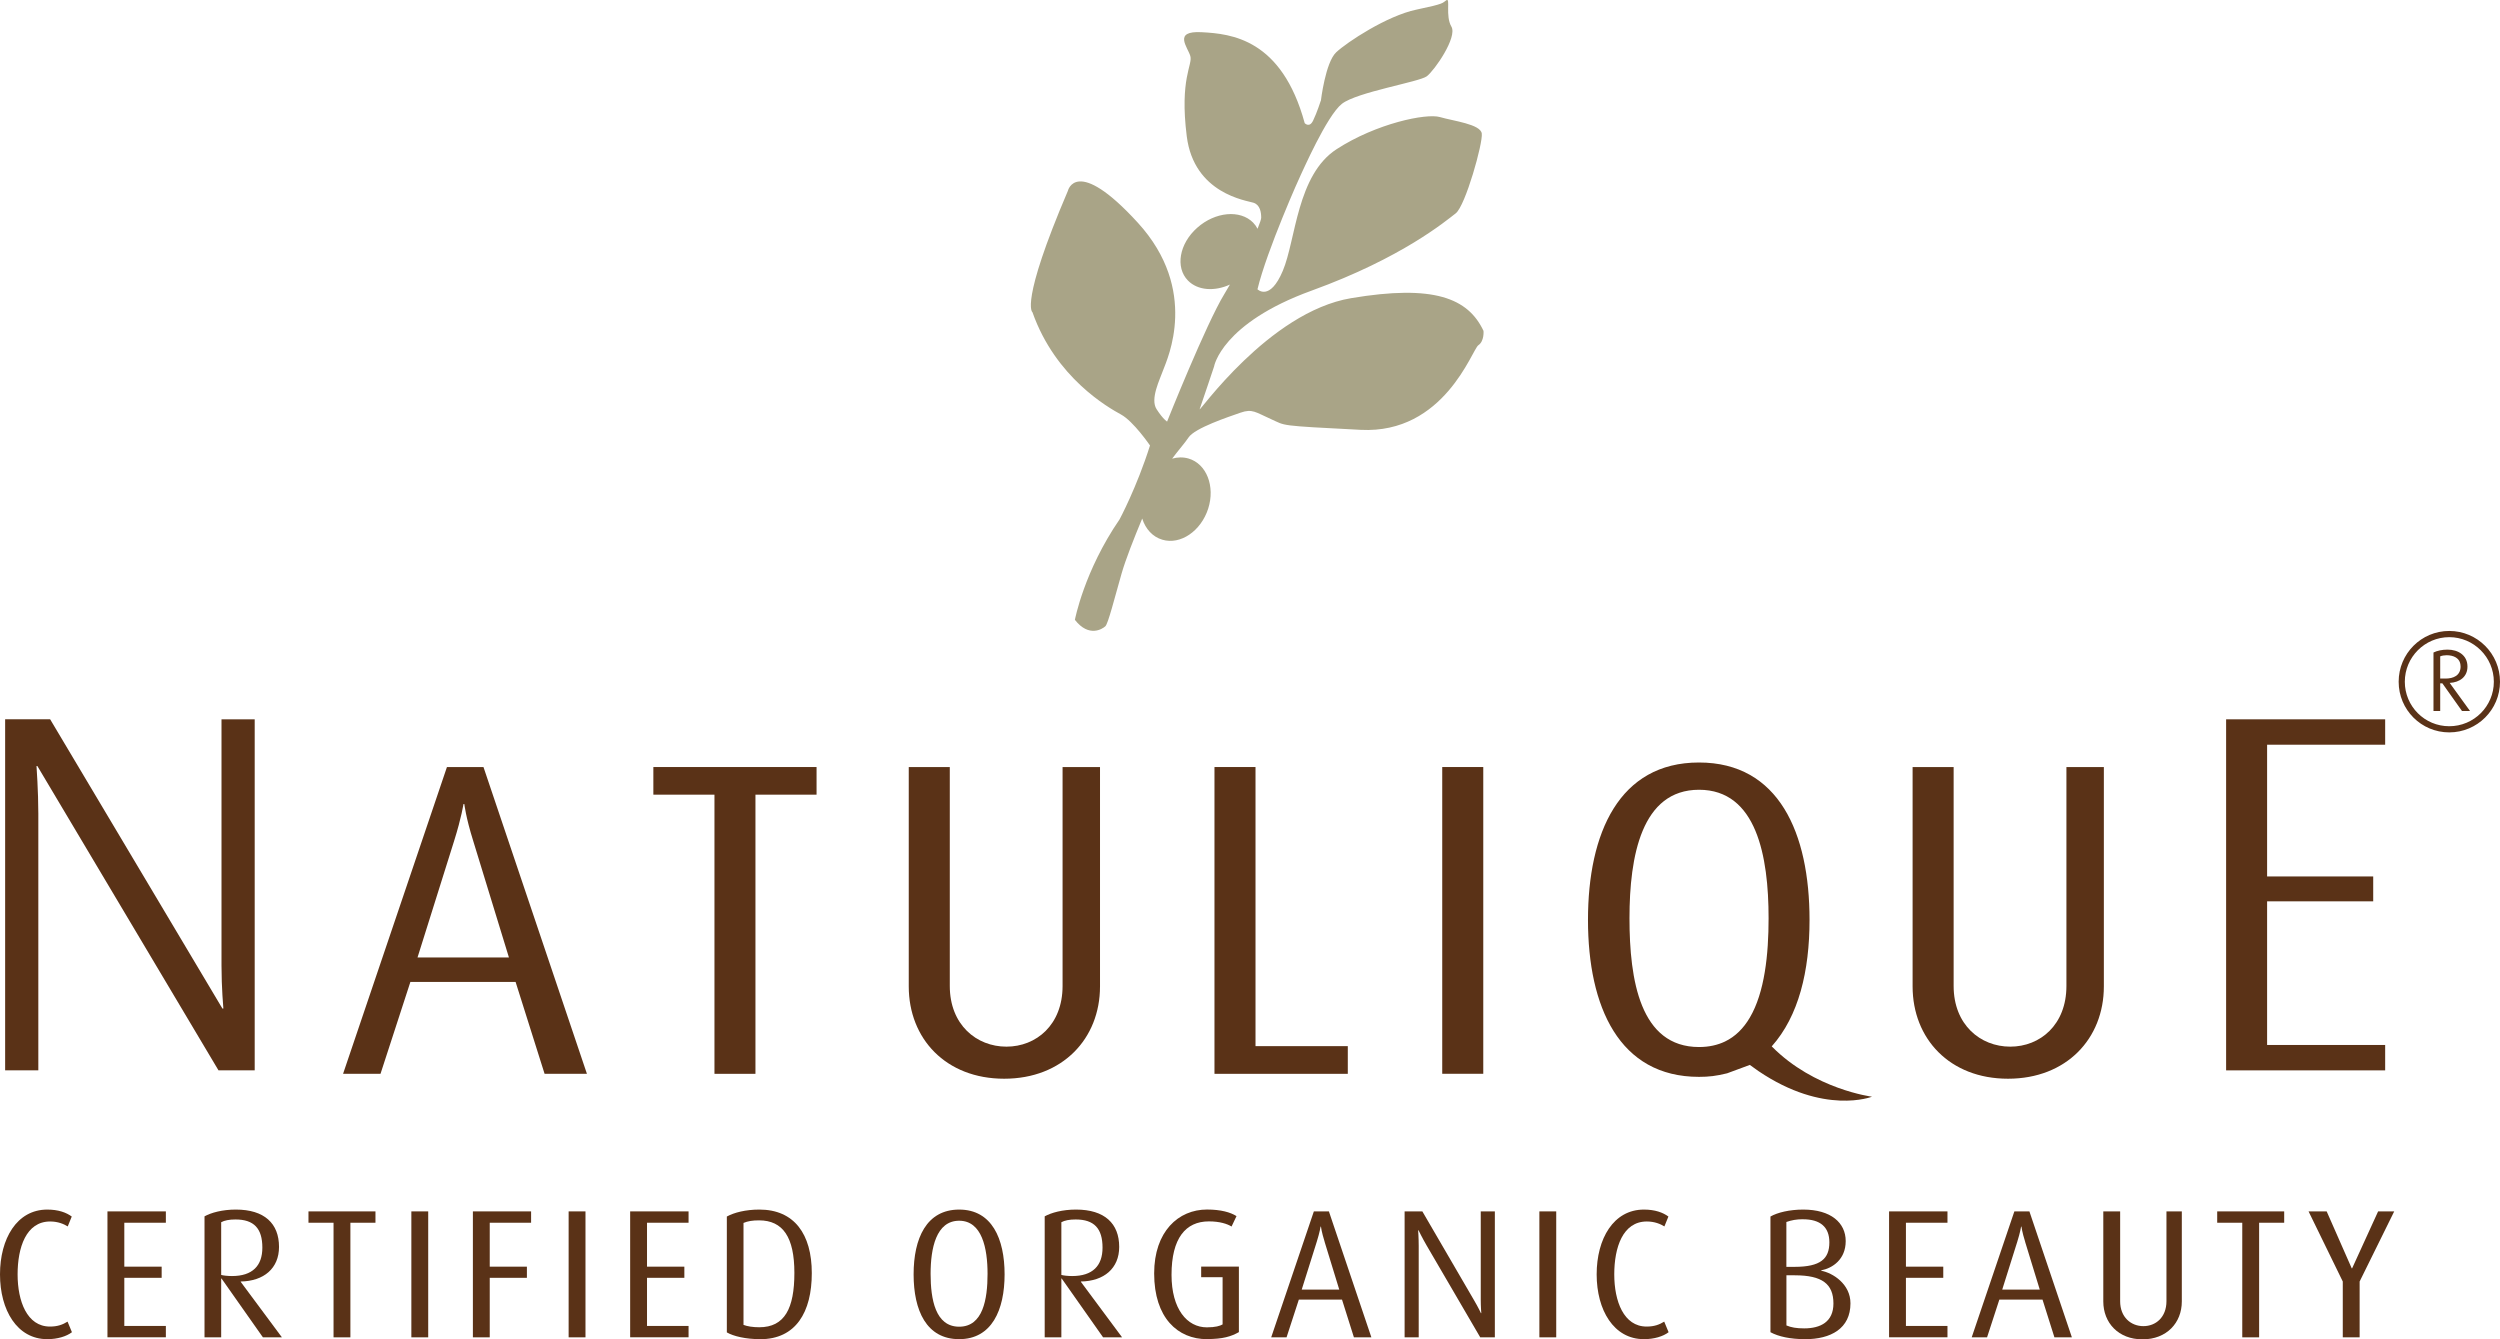
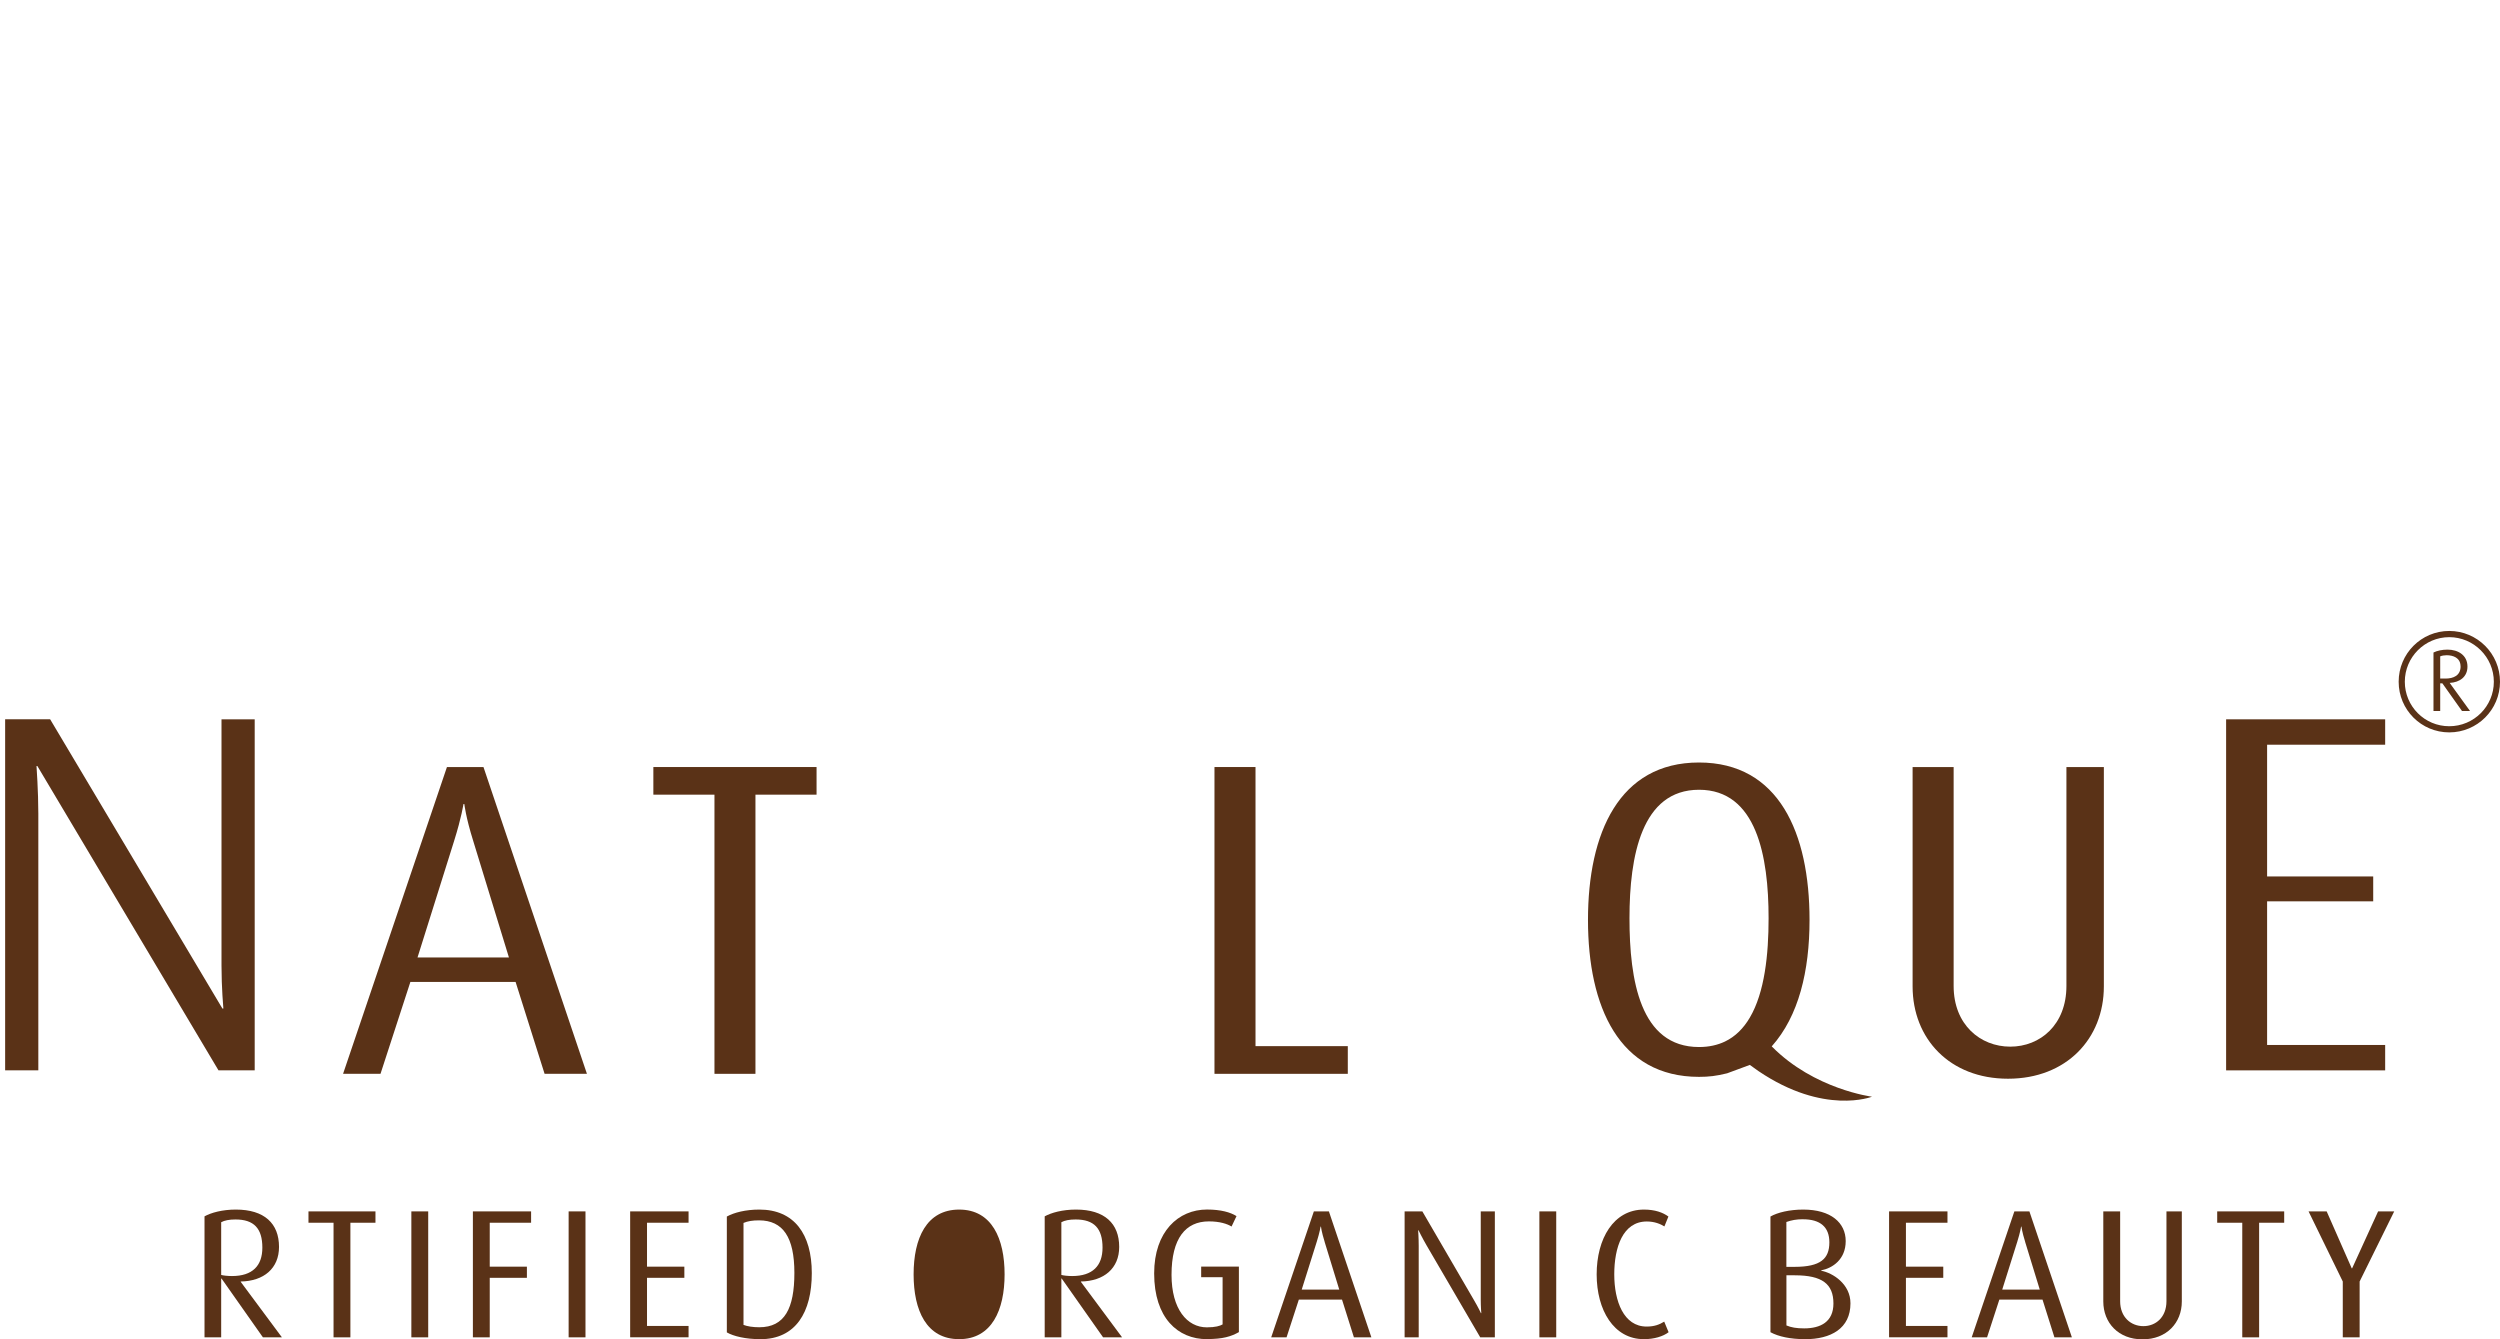
<svg xmlns="http://www.w3.org/2000/svg" id="Layer_2" viewBox="0 0 535.54 286.91">
  <defs>
    <style>.cls-1{fill:#a9a487;}.cls-2{fill:#5a3217;}</style>
  </defs>
  <g id="Ebene_1">
    <g>
      <path class="cls-2" d="m54.56,154.09h-7.11v52.75c0,4.75.4,9.2.4,9.2h-.21l-36.9-61.96H1.1v75.2h7.11v-54.98c0-4.77-.39-10.21-.39-10.21h.18l38.8,65.19h7.76v-75.2Z" />
      <path class="cls-2" d="m109.02,205.1h-19.58l7.83-24.93c1.62-5.16,2.01-7.93,2.01-7.93h.19s.29,2.77,1.91,7.93l7.64,24.93Zm16.71,24.93l-22.16-65.71h-7.83l-22.25,65.71h8.02l6.4-19.68h22.54l6.21,19.68h9.07Z" />
      <polygon class="cls-2" points="174.92 170.23 174.92 164.31 139.96 164.31 139.96 170.23 153.05 170.23 153.05 230.03 161.83 230.03 161.83 170.23 174.92 170.23" />
-       <path class="cls-2" d="m235.64,211.31v-46.99h-8.02v46.9c0,8.31-5.63,12.99-12.03,12.99s-12.13-4.68-12.13-12.99v-46.9h-8.79v46.99c0,11.18,7.93,19.77,20.44,19.77s20.53-8.59,20.53-19.77" />
      <polygon class="cls-2" points="288.72 230.03 288.72 224.1 268.95 224.1 268.95 164.31 260.16 164.31 260.16 230.03 288.72 230.03" />
-       <rect class="cls-2" x="308.95" y="164.31" width="8.79" height="65.71" />
      <path class="cls-2" d="m450.68,211.31v-46.99h-8.02v46.9c0,8.31-5.63,12.99-12.03,12.99s-12.13-4.68-12.13-12.99v-46.9h-8.79v46.99c0,11.18,7.93,19.77,20.44,19.77s20.53-8.59,20.53-19.77" />
      <polygon class="cls-2" points="510.94 223.85 485.65 223.85 485.65 193.08 508.38 193.08 508.38 187.75 485.65 187.75 485.65 159.53 510.94 159.53 510.94 154.09 476.87 154.09 476.87 229.29 510.94 229.29 510.94 223.85" />
      <path class="cls-2" d="m374.82,218.02c3.21-5.42,4.04-13.59,4.04-21.33,0-13.28-2.58-27.51-14.9-27.51s-14.9,14.23-14.9,27.51,2.29,27.6,14.9,27.6c2.13,0,3.96-.42,5.54-1.17,2.26-1.08,3.99-2.85,5.32-5.1m4.72,6.14c9.09,9.21,21.47,10.77,21.47,10.77,0,0-10.25,4.04-24.31-5.48-.65-.44-1.27-.89-1.86-1.33l-4.87,1.8c-2.29.57-3.92.76-6.02.76-17.1,0-23.78-15-23.78-33.62s6.68-33.72,23.78-33.72,23.68,15.09,23.68,33.72c0,10.93-2.3,20.59-8.1,27.09" />
    </g>
    <path class="cls-2" d="m527.1,142.75c0,1.96-1.54,2.61-3.23,2.61h-1.14v-4.76c.37-.15.89-.24,1.38-.24,1.35,0,2.98.52,2.98,2.4m2.03,9.55l-4.36-6.02c2.18-.12,3.81-1.32,3.81-3.5,0-2.43-2-3.63-4.27-3.63-1.13,0-2.21.22-3.01.62v12.53h1.44v-5.93h.46l4.21,5.93h1.72Zm5.1-6.27c0,5.25-4.27,9.53-9.55,9.53s-9.52-4.27-9.52-9.53,4.27-9.55,9.52-9.55,9.55,4.3,9.55,9.55m1.32,0c0-6.02-4.88-10.88-10.87-10.88s-10.84,4.86-10.84,10.88,4.85,10.85,10.84,10.85,10.87-4.85,10.87-10.85" />
-     <path class="cls-1" d="m282.95,21.61s.97-8.24,3.28-10.4c2.3-2.17,10.91-7.84,17.16-9.14,6.27-1.31,5.5-1.41,6.44-2.02.93-.61-.26,3.37,1.08,5.65,1.34,2.27-3.64,9.43-5.28,10.65-1.65,1.22-14.94,3.37-18.17,5.89-3.24,2.52-8.56,14.78-8.75,15.09-.19.32-7.31,16.22-9.34,24.64,0,0,2.64,2.68,5.43-3.96,2.8-6.63,3-20.53,11.52-26.05,8.51-5.52,19.23-7.74,22.14-6.88,2.9.85,8.68,1.51,8.96,3.52.28,2-3.5,15.49-5.58,17.1-2.09,1.6-11.46,9.52-30.85,16.55-19.37,7.02-20.92,16.27-20.92,16.27,0,0-2.65,7.93-3.08,9.12-.44,1.19,14.72-20.79,32.45-23.77,17.71-2.98,25.05,0,28.35,7.01,0,0,.21,2.18-1.11,3.08-1.33.9-7.27,19.03-25.19,18.12-17.92-.92-15.94-.84-19.23-2.3-3.28-1.46-3.99-2.27-6.52-1.38-2.53.89-9.81,3.28-11.15,5.33-.78,1.18-2.14,2.69-3.5,4.52,1.15-.33,2.35-.36,3.5-.03,3.87,1.13,5.76,5.95,4.22,10.75-1.55,4.8-5.93,7.79-9.8,6.65-2.11-.61-3.63-2.33-4.33-4.54-1.75,4.19-3.56,8.79-4.42,11.79-1.55,5.41-2.87,10.72-3.48,11.29-.61.56-3.51,2.48-6.52-1.38,0,0,1.96-10.44,9.57-21.52,0,0,3.67-6.82,6.52-15.83,0,0-3.54-5.18-6.22-6.64-2.68-1.46-14.01-7.85-18.96-21.9,0,0-2.8-1.69,7.59-26.01,0,0,1.76-7.64,14.98,6.83,13.22,14.47,6.29,29.21,5.48,31.44-.79,2.22-2.88,6.32-1.46,8.51,1.41,2.18,2.25,2.65,2.25,2.65,0,0,8.37-20.97,12.27-27.33.4-.65.8-1.33,1.19-2.02-3.3,1.51-6.89,1.28-8.99-.86-2.75-2.82-1.87-7.89,1.98-11.31,3.86-3.43,9.21-3.92,11.98-1.1.39.4.71.85.95,1.32.49-1.21.78-2.06.78-2.36,0-1.15-.22-2.75-1.65-3.22-1.43-.47-12.76-1.89-14.3-14.26-1.55-12.36,1.3-15.25.77-17.15-.52-1.89-3.84-5.47,2.45-5.12,6.29.34,17.13,1.41,22.05,19.48,0,0,1.01,1.1,1.8-.55.81-1.66,1.64-4.24,1.64-4.24" />
  </g>
  <g id="Layer_2-2">
    <g>
-       <path class="cls-2" d="m10.12,286.87c-6.47,0-10.12-6.24-10.12-13.88s3.61-13.88,10.12-13.88c2.39,0,4.08.63,5.25,1.49l-.86,2.12c-.82-.51-2.08-1.06-3.76-1.06-5.18,0-6.98,5.61-6.98,11.33s2,11.18,6.94,11.18c1.65,0,2.75-.43,3.76-1.06l.94,2.27c-1.18.9-3.1,1.49-5.29,1.49Z" />
-       <path class="cls-2" d="m23.02,286.48v-26.98h12.51v2.43h-8.9v9.41h8v2.39h-8v10.31h8.9v2.43h-12.51Z" />
      <path class="cls-2" d="m56.32,286.48l-8.86-12.59h-.08v12.59h-3.57v-25.92c1.41-.78,3.8-1.45,6.71-1.45,6.12,0,9.25,2.98,9.25,8,0,4.59-3.25,7.33-8.2,7.41v.08l8.82,11.88h-4.08Zm-5.88-25.25c-1.33,0-2.35.2-3.06.59v11.29c.39.12,1.37.24,2.31.24,4.39,0,6.51-2.2,6.51-6.08,0-4.12-1.8-6.04-5.76-6.04Z" />
      <path class="cls-2" d="m75.06,261.93v24.55h-3.61v-24.55h-5.37v-2.43h14.35v2.43h-5.37Z" />
      <path class="cls-2" d="m88.12,286.48v-26.98h3.61v26.98h-3.61Z" />
      <path class="cls-2" d="m104.91,261.93v9.41h7.96v2.39h-7.96v12.75h-3.61v-26.98h12.47v2.43h-8.86Z" />
      <path class="cls-2" d="m121.81,286.48v-26.98h3.61v26.98h-3.61Z" />
      <path class="cls-2" d="m134.99,286.48v-26.98h12.51v2.43h-8.9v9.41h8v2.39h-8v10.31h8.9v2.43h-12.51Z" />
      <path class="cls-2" d="m162.84,286.87c-3.1,0-5.73-.63-7.14-1.45v-24.82c1.57-.86,4.04-1.49,6.98-1.49,7.45,0,11.22,5.25,11.22,13.61s-3.41,14.16-11.06,14.16Zm-.24-25.45c-1.41,0-2.39.16-3.33.55v21.84c.78.31,2,.51,3.37.51,5.45,0,7.53-4.04,7.53-11.65s-2.43-11.25-7.57-11.25Z" />
-       <path class="cls-2" d="m205.47,286.87c-7.02,0-9.76-6.16-9.76-13.88s2.75-13.88,9.76-13.88,9.73,6.24,9.73,13.88-2.75,13.88-9.73,13.88Zm0-25.37c-4.94,0-6.12,5.92-6.12,11.37s1.02,11.33,6.12,11.33,6.08-5.88,6.08-11.33-1.18-11.37-6.08-11.37Z" />
+       <path class="cls-2" d="m205.47,286.87c-7.02,0-9.76-6.16-9.76-13.88s2.75-13.88,9.76-13.88,9.73,6.24,9.73,13.88-2.75,13.88-9.73,13.88Zc-4.94,0-6.12,5.92-6.12,11.37s1.02,11.33,6.12,11.33,6.08-5.88,6.08-11.33-1.18-11.37-6.08-11.37Z" />
      <path class="cls-2" d="m236.3,286.48l-8.86-12.59h-.08v12.59h-3.57v-25.92c1.41-.78,3.8-1.45,6.71-1.45,6.12,0,9.25,2.98,9.25,8,0,4.59-3.25,7.33-8.2,7.41v.08l8.82,11.88h-4.08Zm-5.88-25.25c-1.33,0-2.35.2-3.06.59v11.29c.39.12,1.37.24,2.31.24,4.39,0,6.51-2.2,6.51-6.08,0-4.12-1.8-6.04-5.76-6.04Z" />
      <path class="cls-2" d="m258.57,286.87c-6.27,0-11.33-4.55-11.33-14.08,0-8.98,5.18-13.69,11.33-13.69,2.94,0,5.02.59,6.31,1.41l-1.06,2.23c-.9-.55-2.47-1.1-4.86-1.1-4.98,0-8,3.61-8,11.45,0,7.33,3.33,11.25,7.57,11.25,1.84,0,2.82-.31,3.37-.63v-10.12h-4.59v-2.27h8.08v14.04c-1.65.94-3.45,1.49-6.82,1.49Z" />
      <path class="cls-2" d="m290.03,286.48l-2.55-8.08h-9.25l-2.63,8.08h-3.29l9.14-26.98h3.22l9.1,26.98h-3.72Zm-6.27-20.47c-.67-2.12-.79-3.25-.79-3.25h-.08s-.16,1.14-.82,3.25l-3.22,10.24h8.04l-3.14-10.24Z" />
      <path class="cls-2" d="m317.09,286.48l-11.49-19.69c-.98-1.69-1.73-3.25-1.73-3.25h-.08s.12,1.65.12,3.33v19.61h-3.02v-26.98h3.8l11.02,18.94c.98,1.65,1.53,2.86,1.53,2.86h.08s-.12-1.29-.12-2.98v-18.82h3.02v26.98h-3.14Z" />
      <path class="cls-2" d="m329.76,286.48v-26.98h3.61v26.98h-3.61Z" />
      <path class="cls-2" d="m352.15,286.87c-6.47,0-10.12-6.24-10.12-13.88s3.61-13.88,10.12-13.88c2.39,0,4.08.63,5.25,1.49l-.86,2.12c-.82-.51-2.08-1.06-3.76-1.06-5.18,0-6.98,5.61-6.98,11.33s2,11.18,6.94,11.18c1.65,0,2.75-.43,3.76-1.06l.94,2.27c-1.18.9-3.1,1.49-5.29,1.49Z" />
      <path class="cls-2" d="m386.63,286.87c-3.06,0-5.65-.55-7.37-1.49v-24.78c1.49-.86,4.08-1.49,7.02-1.49,5.92,0,9.1,2.82,9.1,6.75s-2.82,5.8-5.25,6.27v.08c2.51.47,6.27,2.86,6.27,6.98,0,5.41-4.2,7.69-9.76,7.69Zm-.39-25.69c-1.41,0-2.47.2-3.57.59v9.61h1.76c5.57,0,7.45-1.73,7.45-5.25,0-3.29-1.96-4.94-5.65-4.94Zm-1.76,12h-1.8v10.75c1.02.43,2.16.63,3.8.63,3.53,0,6.27-1.41,6.27-5.33,0-4.2-2.43-6.04-8.27-6.04Z" />
      <path class="cls-2" d="m404.67,286.48v-26.98h12.51v2.43h-8.9v9.41h8v2.39h-8v10.31h8.9v2.43h-12.51Z" />
      <path class="cls-2" d="m440.09,286.48l-2.55-8.08h-9.25l-2.63,8.08h-3.29l9.14-26.98h3.22l9.1,26.98h-3.72Zm-6.27-20.47c-.67-2.12-.79-3.25-.79-3.25h-.08s-.16,1.14-.82,3.25l-3.22,10.24h8.04l-3.14-10.24Z" />
      <path class="cls-2" d="m458.95,286.91c-5.14,0-8.39-3.53-8.39-8.12v-19.29h3.61v19.25c0,3.41,2.31,5.33,4.98,5.33s4.94-1.92,4.94-5.33v-19.25h3.29v19.29c0,4.59-3.25,8.12-8.43,8.12Z" />
      <path class="cls-2" d="m483.94,261.93v24.55h-3.61v-24.55h-5.37v-2.43h14.35v2.43h-5.37Z" />
      <path class="cls-2" d="m505.47,274.52v11.96h-3.61v-11.96l-7.33-15.02h3.88l5.37,12.2h.08l5.57-12.2h3.45l-7.41,15.02Z" />
    </g>
  </g>
</svg>